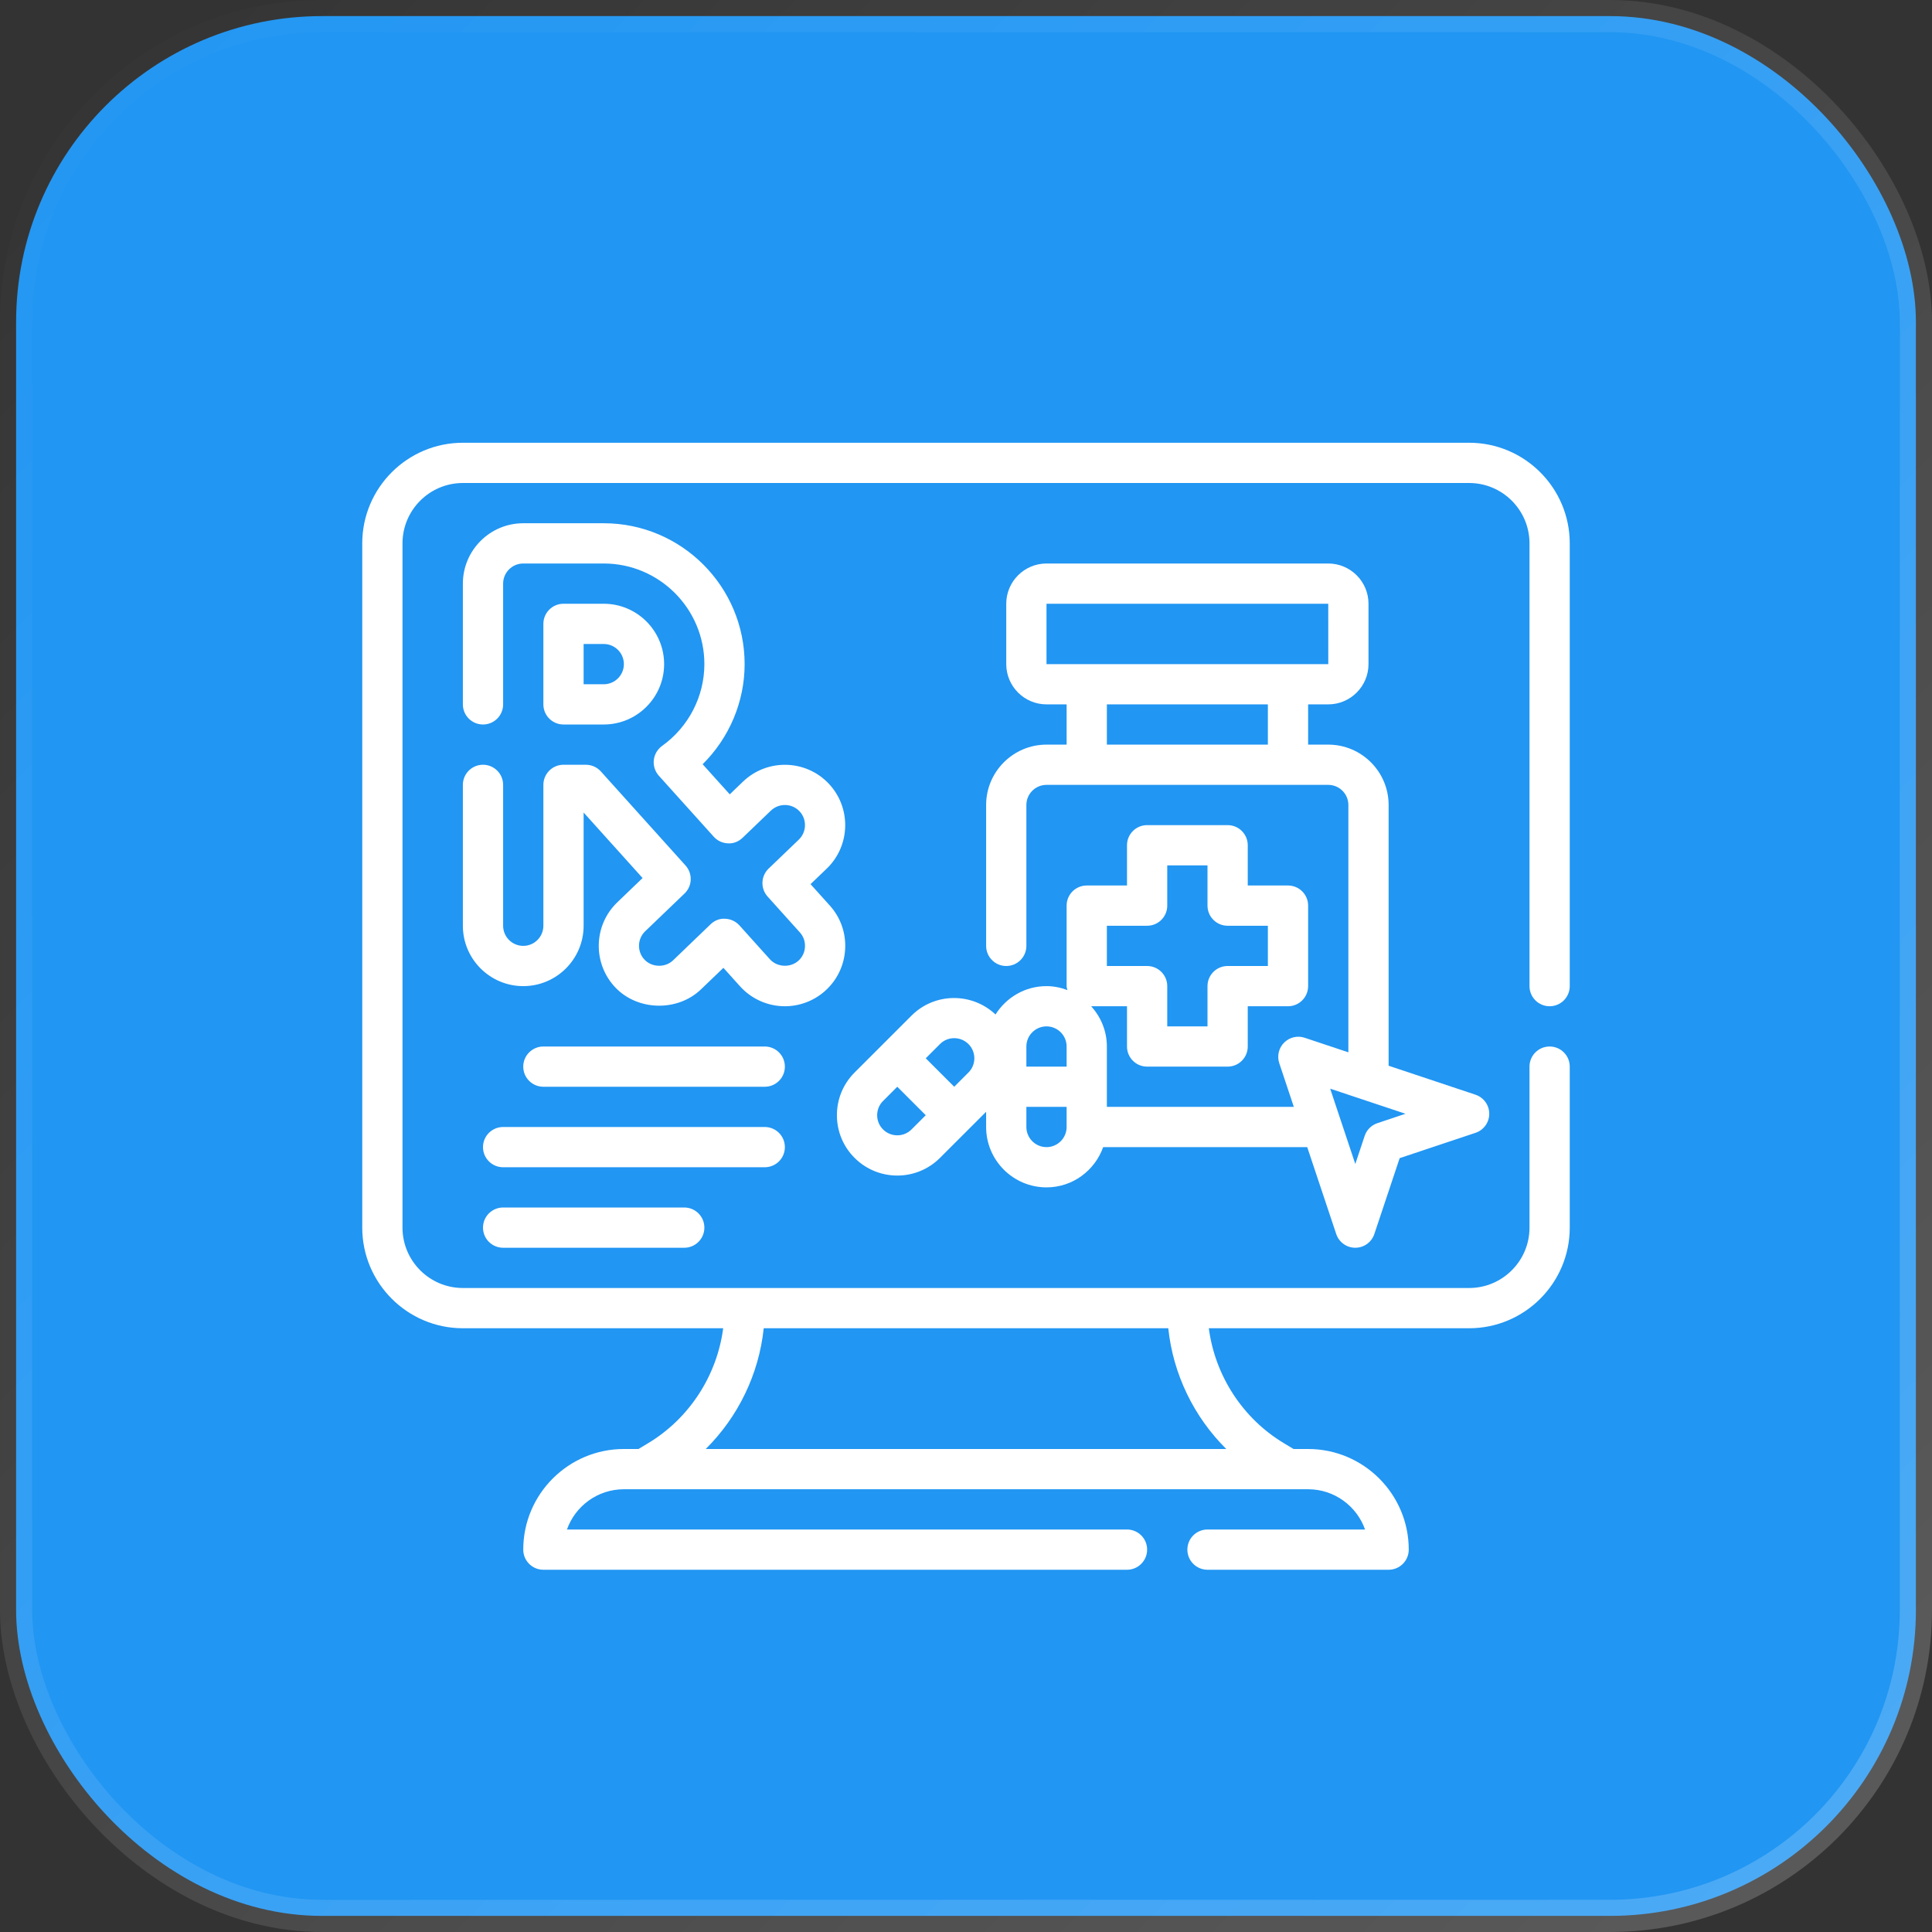
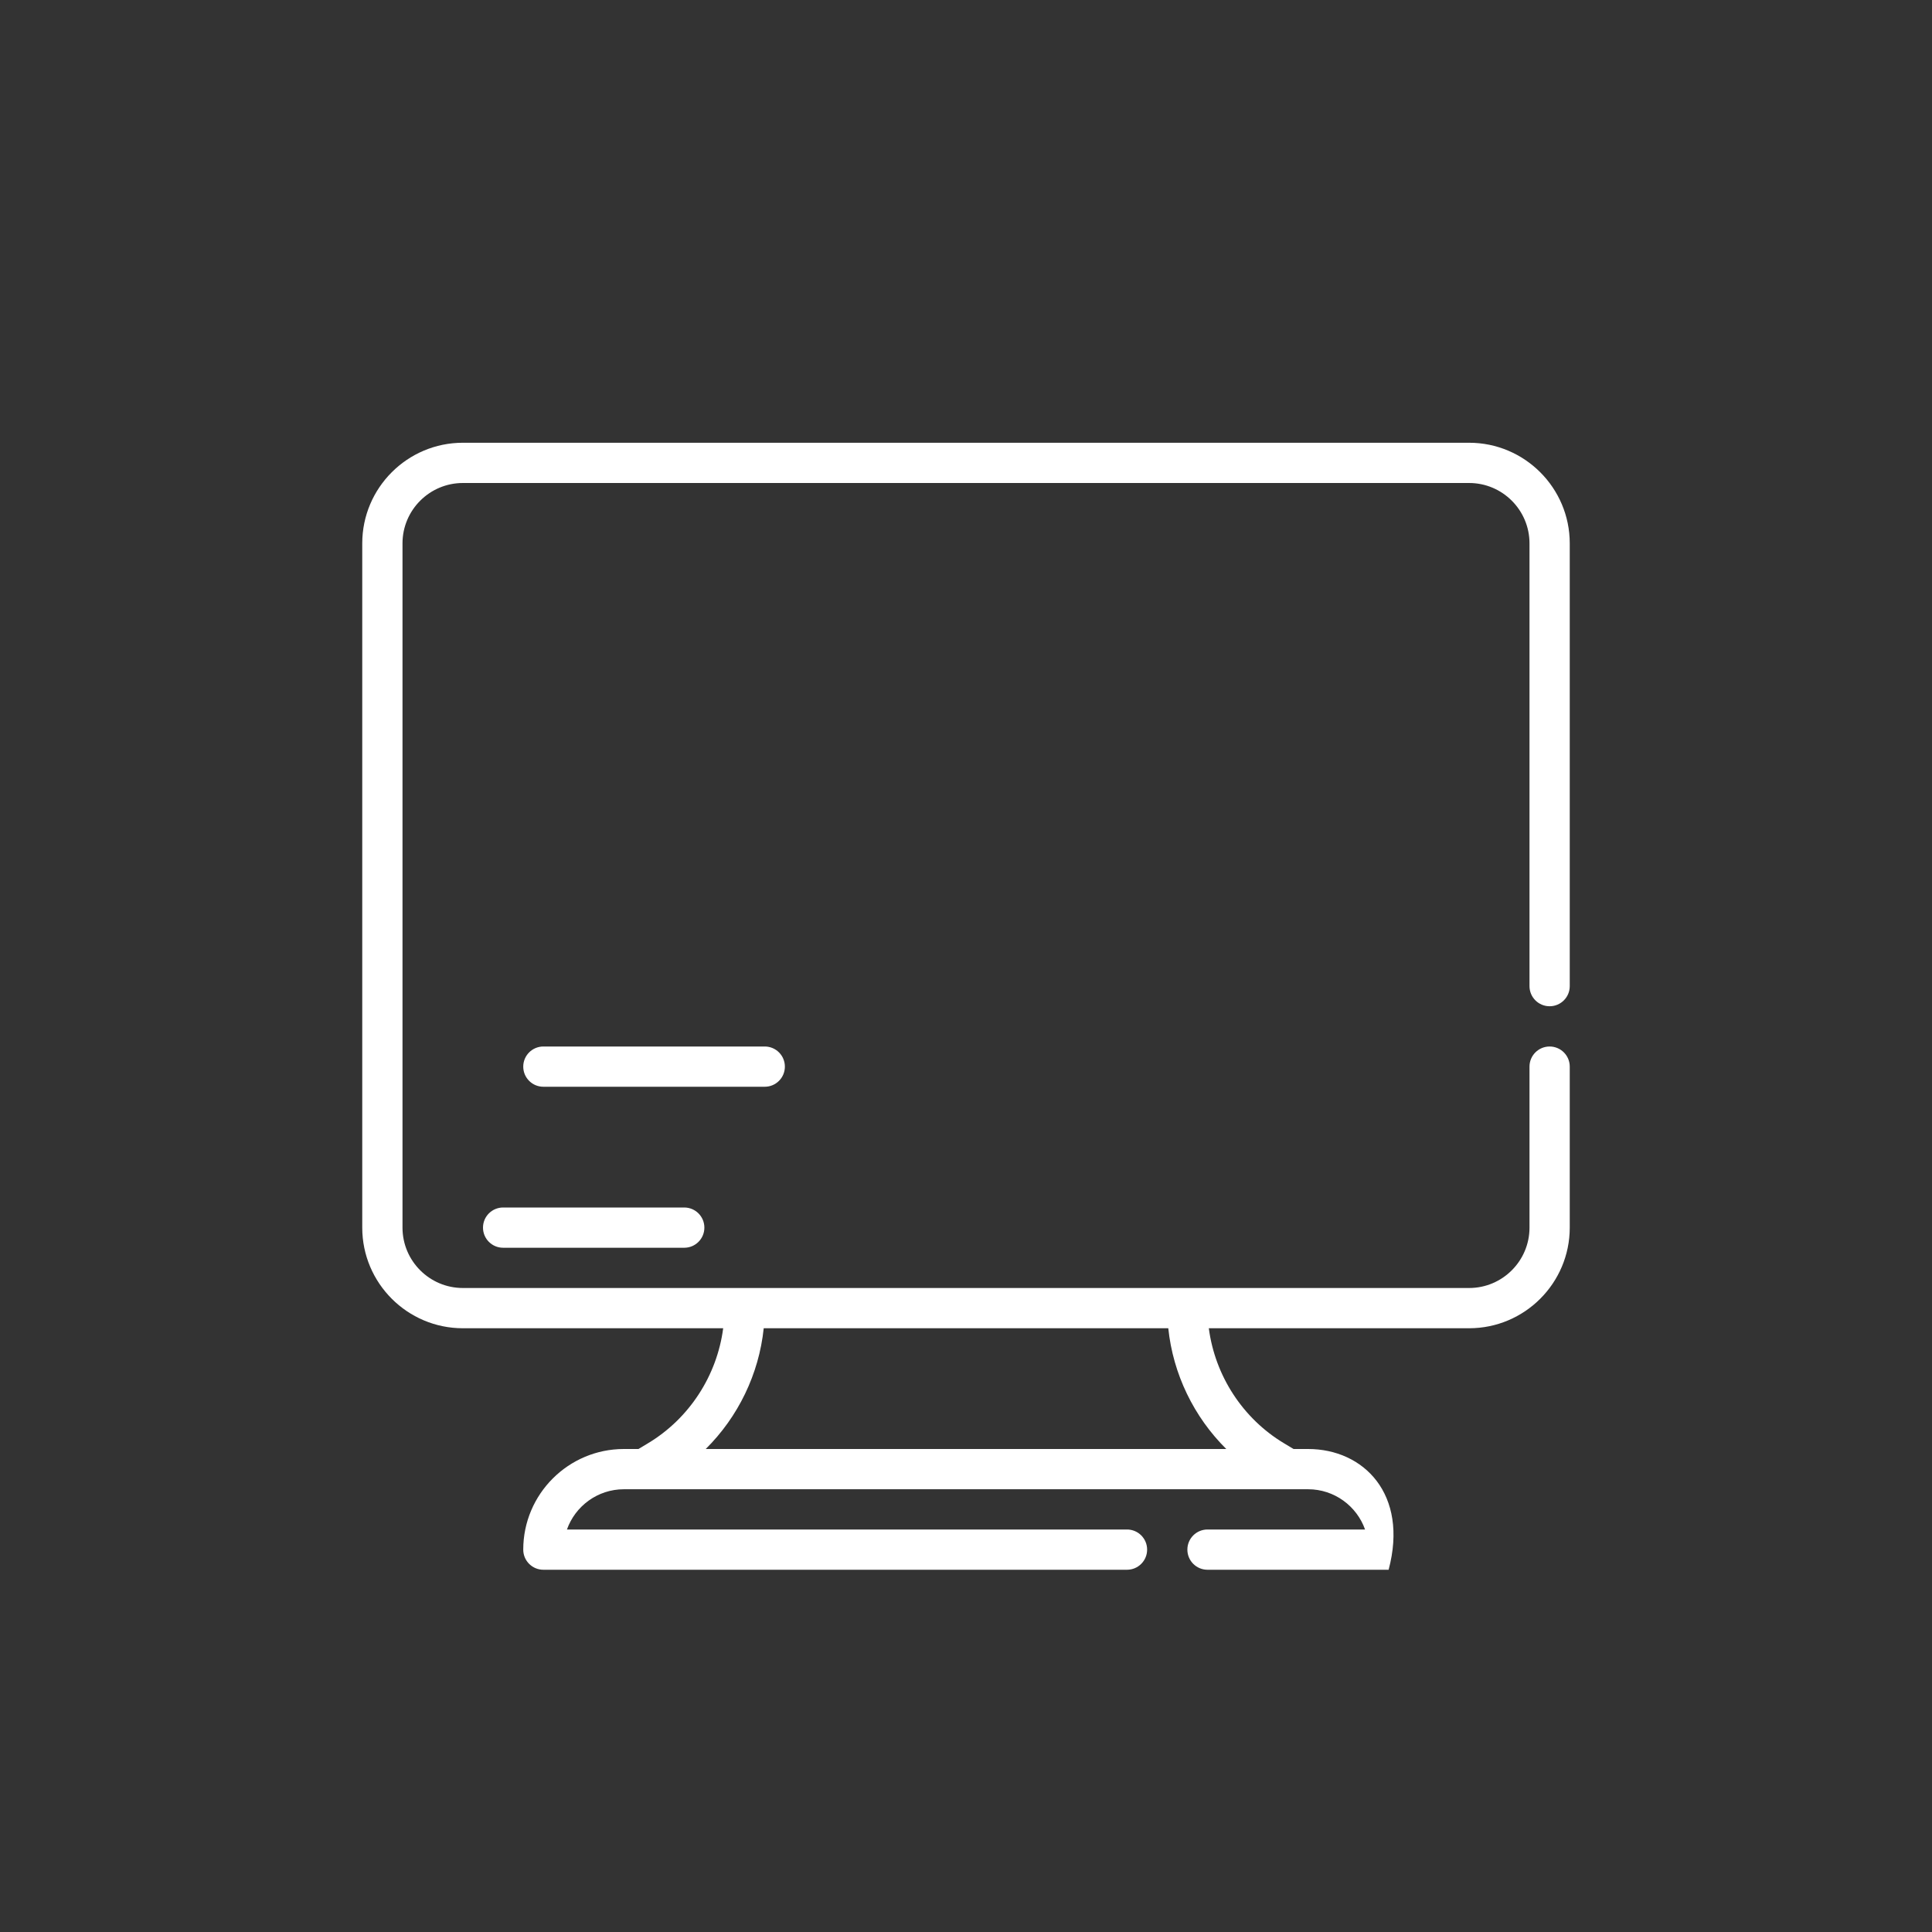
<svg xmlns="http://www.w3.org/2000/svg" width="60" height="60" viewBox="0 0 60 60" fill="none">
  <rect x="0" y="0" width="60" height="60" fill="#333333" stroke="none" />
-   <rect x="0.5" y="0.5" width="59" height="59" rx="9.5" fill="#2196F3" stroke="url(#paint0_linear_7468_408)" />
-   <path d="M48.125 31.25C48.47 31.25 48.75 30.971 48.75 30.625V16.875C48.75 15.152 47.348 13.75 45.625 13.75H14.375C12.652 13.75 11.25 15.152 11.25 16.875V38.125C11.25 39.848 12.652 41.25 14.375 41.25H22.459C22.267 42.719 21.409 44.051 20.124 44.822L19.827 45H19.375C17.652 45 16.25 46.402 16.25 48.125C16.25 48.471 16.53 48.75 16.875 48.75H35C35.345 48.75 35.625 48.471 35.625 48.125C35.625 47.779 35.345 47.5 35 47.5H17.607C17.865 46.773 18.56 46.25 19.375 46.25H40.625C41.44 46.25 42.135 46.773 42.393 47.5H37.5C37.155 47.5 36.875 47.779 36.875 48.125C36.875 48.471 37.155 48.75 37.5 48.75H43.125C43.47 48.75 43.75 48.471 43.75 48.125C43.75 46.402 42.348 45 40.625 45H40.173L39.876 44.822C38.591 44.051 37.733 42.719 37.541 41.25H45.625C47.348 41.25 48.75 39.848 48.75 38.125V33.125C48.75 32.779 48.47 32.5 48.125 32.5C47.78 32.5 47.5 32.779 47.5 33.125V38.125C47.5 39.159 46.659 40 45.625 40H14.375C13.341 40 12.5 39.159 12.5 38.125V16.875C12.5 15.841 13.341 15 14.375 15H45.625C46.659 15 47.5 15.841 47.5 16.875V30.625C47.5 30.971 47.78 31.25 48.125 31.25ZM36.282 41.25C36.43 42.672 37.076 44.002 38.083 45H21.917C22.924 44.002 23.57 42.672 23.718 41.25H36.282Z" fill="white" />
-   <path d="M25.629 30.769C26.001 30.434 26.221 29.974 26.247 29.473C26.274 28.973 26.104 28.492 25.769 28.121L25.172 27.458L25.674 26.977C26.419 26.261 26.443 25.072 25.727 24.326C25.012 23.581 23.823 23.558 23.076 24.272L22.663 24.669L21.821 23.734C22.647 22.917 23.125 21.797 23.125 20.625C23.125 18.213 21.163 16.25 18.75 16.25H16.25C15.216 16.25 14.375 17.091 14.375 18.125V21.875C14.375 22.221 14.655 22.5 15 22.5C15.345 22.5 15.625 22.221 15.625 21.875V18.125C15.625 17.78 15.906 17.5 16.25 17.5H18.75C20.473 17.5 21.875 18.902 21.875 20.625C21.875 21.628 21.384 22.577 20.562 23.165C20.418 23.269 20.324 23.429 20.304 23.606C20.285 23.782 20.343 23.959 20.461 24.091L22.166 25.985C22.279 26.111 22.438 26.185 22.608 26.191C22.777 26.203 22.941 26.135 23.063 26.017L23.941 25.174C24.191 24.936 24.587 24.943 24.826 25.191C25.064 25.439 25.056 25.836 24.808 26.075L23.871 26.974C23.627 27.208 23.613 27.593 23.839 27.844L24.84 28.956C24.952 29.079 25.008 29.239 24.999 29.407C24.991 29.574 24.918 29.727 24.794 29.838C24.544 30.061 24.134 30.04 23.911 29.792L22.964 28.739C22.851 28.614 22.691 28.539 22.522 28.533C22.352 28.518 22.188 28.589 22.066 28.706L20.903 29.824C20.661 30.057 20.25 30.047 20.019 29.806C19.78 29.558 19.788 29.161 20.036 28.922L21.259 27.749C21.503 27.516 21.516 27.131 21.291 26.88L18.658 23.955C18.539 23.825 18.371 23.75 18.193 23.75H17.5C17.155 23.75 16.875 24.029 16.875 24.375V28.75C16.875 29.095 16.594 29.375 16.25 29.375C15.906 29.375 15.625 29.095 15.625 28.75V24.375C15.625 24.029 15.345 23.75 15 23.75C14.655 23.75 14.375 24.029 14.375 24.375V28.75C14.375 29.784 15.216 30.625 16.25 30.625C17.284 30.625 18.125 29.784 18.125 28.75V25.234L19.956 27.268L19.17 28.023C18.425 28.739 18.401 29.927 19.116 30.673C19.81 31.397 21.042 31.422 21.767 30.728L22.466 30.057L22.981 30.629C23.336 31.024 23.844 31.25 24.375 31.25C24.839 31.25 25.284 31.079 25.629 30.769Z" fill="white" />
-   <path d="M17.5 22.5H18.75C19.784 22.5 20.625 21.659 20.625 20.625C20.625 19.591 19.784 18.75 18.75 18.75H17.5C17.155 18.75 16.875 19.029 16.875 19.375V21.875C16.875 22.221 17.155 22.5 17.5 22.5ZM18.125 20H18.75C19.094 20 19.375 20.28 19.375 20.625C19.375 20.97 19.094 21.25 18.75 21.25H18.125V20Z" fill="white" />
-   <path d="M30.625 34.527V35C30.625 36.034 31.466 36.875 32.5 36.875C33.314 36.875 34.001 36.351 34.26 35.625H40.597L41.497 38.322C41.582 38.578 41.821 38.75 42.089 38.75C42.359 38.75 42.597 38.578 42.682 38.322L43.468 35.967L45.823 35.181C46.078 35.097 46.25 34.858 46.25 34.589C46.25 34.321 46.078 34.082 45.822 33.997L43.125 33.097V25C43.125 23.966 42.284 23.125 41.25 23.125H40.625V21.875H41.25C41.939 21.875 42.5 21.314 42.5 20.625V18.75C42.5 18.061 41.939 17.5 41.25 17.5H32.5C31.811 17.5 31.25 18.061 31.25 18.75V20.625C31.25 21.314 31.811 21.875 32.5 21.875H33.125V23.125H32.5C31.466 23.125 30.625 23.966 30.625 25V29.375C30.625 29.721 30.905 30 31.25 30C31.595 30 31.875 29.721 31.875 29.375V25C31.875 24.655 32.156 24.375 32.5 24.375H41.25C41.594 24.375 41.875 24.655 41.875 25V32.681L40.519 32.229C40.295 32.153 40.047 32.212 39.88 32.379C39.712 32.546 39.654 32.794 39.729 33.019L40.181 34.375H34.375V32.5C34.375 32.018 34.187 31.582 33.888 31.25H35V32.5C35 32.846 35.28 33.125 35.625 33.125H38.125C38.47 33.125 38.75 32.846 38.75 32.5V31.25H40C40.345 31.25 40.625 30.971 40.625 30.625V28.125C40.625 27.779 40.345 27.5 40 27.5H38.75V26.25C38.75 25.904 38.47 25.625 38.125 25.625H35.625C35.28 25.625 35 25.904 35 26.25V27.5H33.75C33.405 27.5 33.125 27.779 33.125 28.125V30.625C33.125 30.669 33.141 30.707 33.15 30.748C32.946 30.672 32.729 30.625 32.5 30.625C31.832 30.625 31.249 30.978 30.917 31.506C30.183 30.814 29.026 30.823 28.308 31.541L26.54 33.308C26.186 33.662 25.991 34.133 25.991 34.634C25.991 35.135 26.186 35.606 26.54 35.959C26.906 36.325 27.386 36.508 27.866 36.508C28.346 36.508 28.826 36.325 29.192 35.959L30.625 34.527ZM32.5 18.75H41.25L41.251 20.625H32.5V18.75ZM34.375 23.125V21.875H39.375V23.125H34.375ZM43.649 34.589L42.776 34.881C42.589 34.944 42.443 35.089 42.381 35.276L42.09 36.149L41.31 33.81L43.649 34.589ZM33.125 35C33.125 35.345 32.844 35.625 32.5 35.625C32.156 35.625 31.875 35.345 31.875 35V34.375H33.125V35ZM34.375 28.75H35.625C35.97 28.75 36.25 28.471 36.25 28.125V26.875H37.5V28.125C37.5 28.471 37.78 28.75 38.125 28.75H39.375V30H38.125C37.78 30 37.5 30.279 37.5 30.625V31.875H36.25V30.625C36.25 30.279 35.97 30 35.625 30H34.375V28.75ZM31.875 32.5C31.875 32.155 32.156 31.875 32.5 31.875C32.844 31.875 33.125 32.155 33.125 32.5V33.125H31.875V32.5ZM28.308 35.076C28.064 35.32 27.668 35.319 27.424 35.076C27.306 34.958 27.241 34.801 27.241 34.634C27.241 34.467 27.306 34.309 27.424 34.192L27.866 33.75L28.75 34.634L28.308 35.076ZM30.076 33.308L29.634 33.75L28.75 32.866L29.192 32.424C29.436 32.179 29.832 32.181 30.076 32.424C30.194 32.542 30.259 32.699 30.259 32.866C30.259 33.033 30.194 33.19 30.076 33.308Z" fill="white" />
+   <path d="M48.125 31.25C48.47 31.25 48.75 30.971 48.75 30.625V16.875C48.75 15.152 47.348 13.75 45.625 13.75H14.375C12.652 13.75 11.25 15.152 11.25 16.875V38.125C11.25 39.848 12.652 41.25 14.375 41.25H22.459C22.267 42.719 21.409 44.051 20.124 44.822L19.827 45H19.375C17.652 45 16.25 46.402 16.25 48.125C16.25 48.471 16.53 48.75 16.875 48.75H35C35.345 48.75 35.625 48.471 35.625 48.125C35.625 47.779 35.345 47.5 35 47.5H17.607C17.865 46.773 18.56 46.25 19.375 46.25H40.625C41.44 46.25 42.135 46.773 42.393 47.5H37.5C37.155 47.5 36.875 47.779 36.875 48.125C36.875 48.471 37.155 48.75 37.5 48.75H43.125C43.75 46.402 42.348 45 40.625 45H40.173L39.876 44.822C38.591 44.051 37.733 42.719 37.541 41.25H45.625C47.348 41.25 48.75 39.848 48.75 38.125V33.125C48.75 32.779 48.47 32.5 48.125 32.5C47.78 32.5 47.5 32.779 47.5 33.125V38.125C47.5 39.159 46.659 40 45.625 40H14.375C13.341 40 12.5 39.159 12.5 38.125V16.875C12.5 15.841 13.341 15 14.375 15H45.625C46.659 15 47.5 15.841 47.5 16.875V30.625C47.5 30.971 47.78 31.25 48.125 31.25ZM36.282 41.25C36.43 42.672 37.076 44.002 38.083 45H21.917C22.924 44.002 23.57 42.672 23.718 41.25H36.282Z" fill="white" />
  <path d="M23.75 32.5H16.875C16.53 32.5 16.25 32.779 16.25 33.125C16.25 33.471 16.53 33.75 16.875 33.75H23.75C24.095 33.75 24.375 33.471 24.375 33.125C24.375 32.779 24.095 32.5 23.75 32.5Z" fill="white" />
-   <path d="M24.375 35.625C24.375 35.279 24.095 35 23.75 35H15.625C15.28 35 15 35.279 15 35.625C15 35.971 15.28 36.25 15.625 36.25H23.75C24.095 36.25 24.375 35.971 24.375 35.625Z" fill="white" />
  <path d="M15.625 37.5C15.28 37.5 15 37.779 15 38.125C15 38.471 15.28 38.75 15.625 38.75H21.25C21.595 38.75 21.875 38.471 21.875 38.125C21.875 37.779 21.595 37.5 21.25 37.5H15.625Z" fill="white" />
  <defs>
    <linearGradient id="paint0_linear_7468_408" x1="0" y1="0" x2="60" y2="60" gradientUnits="userSpaceOnUse">
      <stop stop-color="white" stop-opacity="0" />
      <stop offset="1" stop-color="white" stop-opacity="0.2" />
    </linearGradient>
  </defs>
</svg>